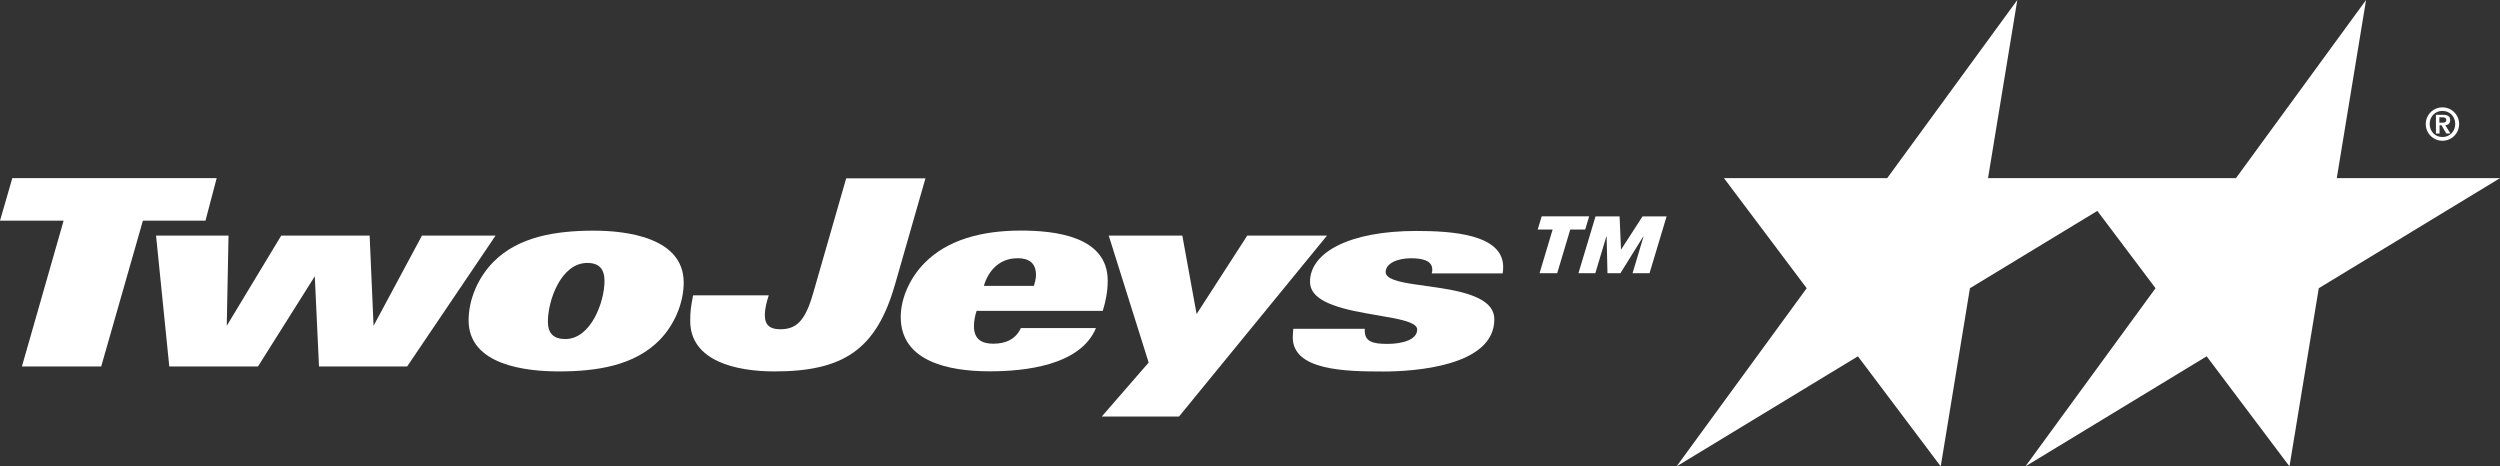
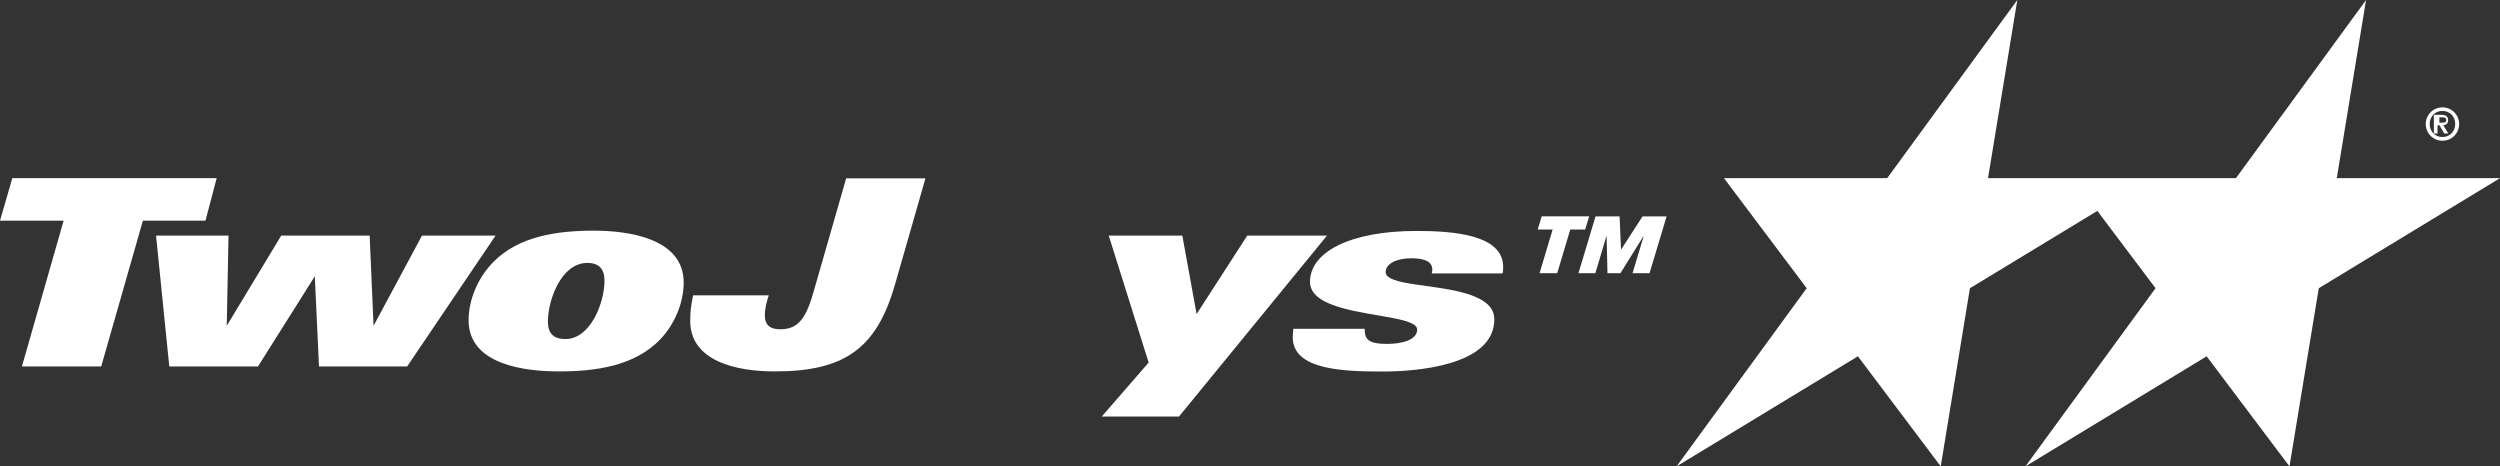
<svg xmlns="http://www.w3.org/2000/svg" id="a" width="268.03" height="50" viewBox="0 0 268.03 50">
  <rect x="0" y="0" width="268.03" height="50" fill="#333333" stroke="none" />
  <polygon points="1.32 19.1 0 23.66 6.82 23.66 2.35 39.29 10.85 39.29 15.32 23.66 22.03 23.66 23.23 19.1 1.32 19.1" fill="#fff" />
  <polygon points="43.65 39.29 34.2 39.29 33.75 29.62 27.66 39.29 18.15 39.29 16.73 25.26 24.5 25.26 24.31 34.93 30.15 25.26 39.63 25.26 40.05 34.93 45.24 25.26 53.13 25.26 43.65 39.29" fill="#fff" />
  <path d="M62.96,28.19c-2.8,0-4.22,4-4.22,6.29,0,1.26.61,1.87,1.87,1.87,2.74,0,4.2-3.97,4.2-6.23,0-1.26-.56-1.93-1.85-1.93M70.76,36.41c-2.71,2.8-6.79,3.41-10.85,3.41-3.52,0-9.67-.67-9.67-5.48,0-2.29,1.06-4.64,2.66-6.26,2.71-2.74,6.77-3.35,10.76-3.35,3.55,0,9.64.75,9.64,5.56,0,2.23-1.01,4.53-2.54,6.12" fill="#fff" />
  <path d="M95.95,30.51c-1.99,6.96-5.51,9.31-12.92,9.31-4.08,0-9.03-1.09-9.03-5.42,0-1.09.08-1.54.31-2.74h8.11c-.22.67-.42,1.42-.42,2.13,0,1.12.61,1.51,1.65,1.51,1.76,0,2.68-.92,3.52-3.83l3.55-12.35h8.5l-3.27,11.4h0Z" fill="#fff" />
-   <path d="M109.06,27.69c-1.85,0-3.08,1.26-3.58,2.96h5.37c.11-.39.22-.78.22-1.18,0-1.32-.81-1.79-2.01-1.79M118.23,33.33h-13.53c-.17.53-.28,1.09-.28,1.65,0,1.34.78,1.87,2.07,1.87s2.4-.45,2.96-1.68h8.05c-1.68,4.05-7.71,4.64-11.4,4.64-4.53,0-9.53-1.12-9.53-5.82,0-2.1,1.06-4.28,2.54-5.78,2.43-2.49,6.12-3.49,10.34-3.49,3.66,0,9.31.61,9.31,5.37,0,1.12-.2,2.18-.53,3.24" fill="#fff" />
  <polygon points="126.4 44.66 118.12 44.66 123.15 38.87 118.87 25.26 126.76 25.26 128.29 33.67 133.72 25.26 142.27 25.26 126.4 44.66" fill="#fff" />
  <path d="M161.1,29.31h-7.6c.03-.11.06-.25.06-.39,0-1.01-1.09-1.23-2.29-1.23-1.48,0-2.71.56-2.71,1.48,0,.73,1.37,1.06,3.16,1.32l2.37.34c3.83.56,6.12,1.46,6.12,3.41,0,5.06-8.7,5.59-11.88,5.59-4.11,0-9.73-.11-9.73-3.66,0-.25.03-.59.06-.92h7.66v.2c0,1.17.84,1.42,2.43,1.42,1.46,0,3.19-.39,3.19-1.54,0-.61-1.12-.95-2.74-1.26l-2.57-.45c-4.05-.7-6.18-1.65-6.18-3.41,0-3.16,4.25-5.45,11.4-5.45,3.86,0,9.31.36,9.31,3.86,0,.34-.03.53-.06.7" fill="#fff" />
  <path d="M175.03,29.29l1.18-3.94h-.03l-2.45,3.94h-1.39l-.09-3.94h-.03l-1.18,3.94h-1.81l1.83-6.09h2.58l.15,3.53h.03l2.28-3.53h2.58l-1.83,6.09h-1.81,0ZM168.35,24.61l-1.4,4.68h-1.89l1.4-4.68h-1.6l.43-1.42h5.09l-.43,1.42h-1.6,0Z" fill="#fff" />
  <polygon points="250.53 19.1 253.67 0 239.72 19.1 213.14 19.1 216.28 0 202.33 19.1 184.83 19.1 193.7 30.9 179.75 50 199.19 38.2 208.07 50 211.2 30.9 224.86 22.61 231.1 30.9 217.15 50 236.58 38.2 245.46 50 248.6 30.9 268.03 19.1 250.53 19.1" fill="#fff" />
  <path d="M261.86,11.89c.81,0,1.37.62,1.37,1.4s-.56,1.4-1.37,1.4-1.37-.62-1.37-1.4.56-1.4,1.37-1.4M261.86,15.09c.99,0,1.79-.8,1.79-1.79s-.8-1.79-1.79-1.79-1.79.8-1.79,1.79.8,1.79,1.79,1.79" fill="#fff" />
-   <path d="M261.54,12.58h.34c.17,0,.39.04.39.27,0,.27-.19.3-.4.3h-.34v-.58h0ZM261.54,13.43h.22l.51.88h.44l-.54-.88c.29-.03.52-.19.52-.54,0-.42-.26-.58-.77-.58h-.76v2.01h.39v-.88h0Z" fill="#fff" />
+   <path d="M261.54,12.58h.34c.17,0,.39.04.39.27,0,.27-.19.3-.4.3h-.34v-.58h0ZM261.54,13.43l.51.88h.44l-.54-.88c.29-.03.52-.19.52-.54,0-.42-.26-.58-.77-.58h-.76v2.01h.39v-.88h0Z" fill="#fff" />
</svg>